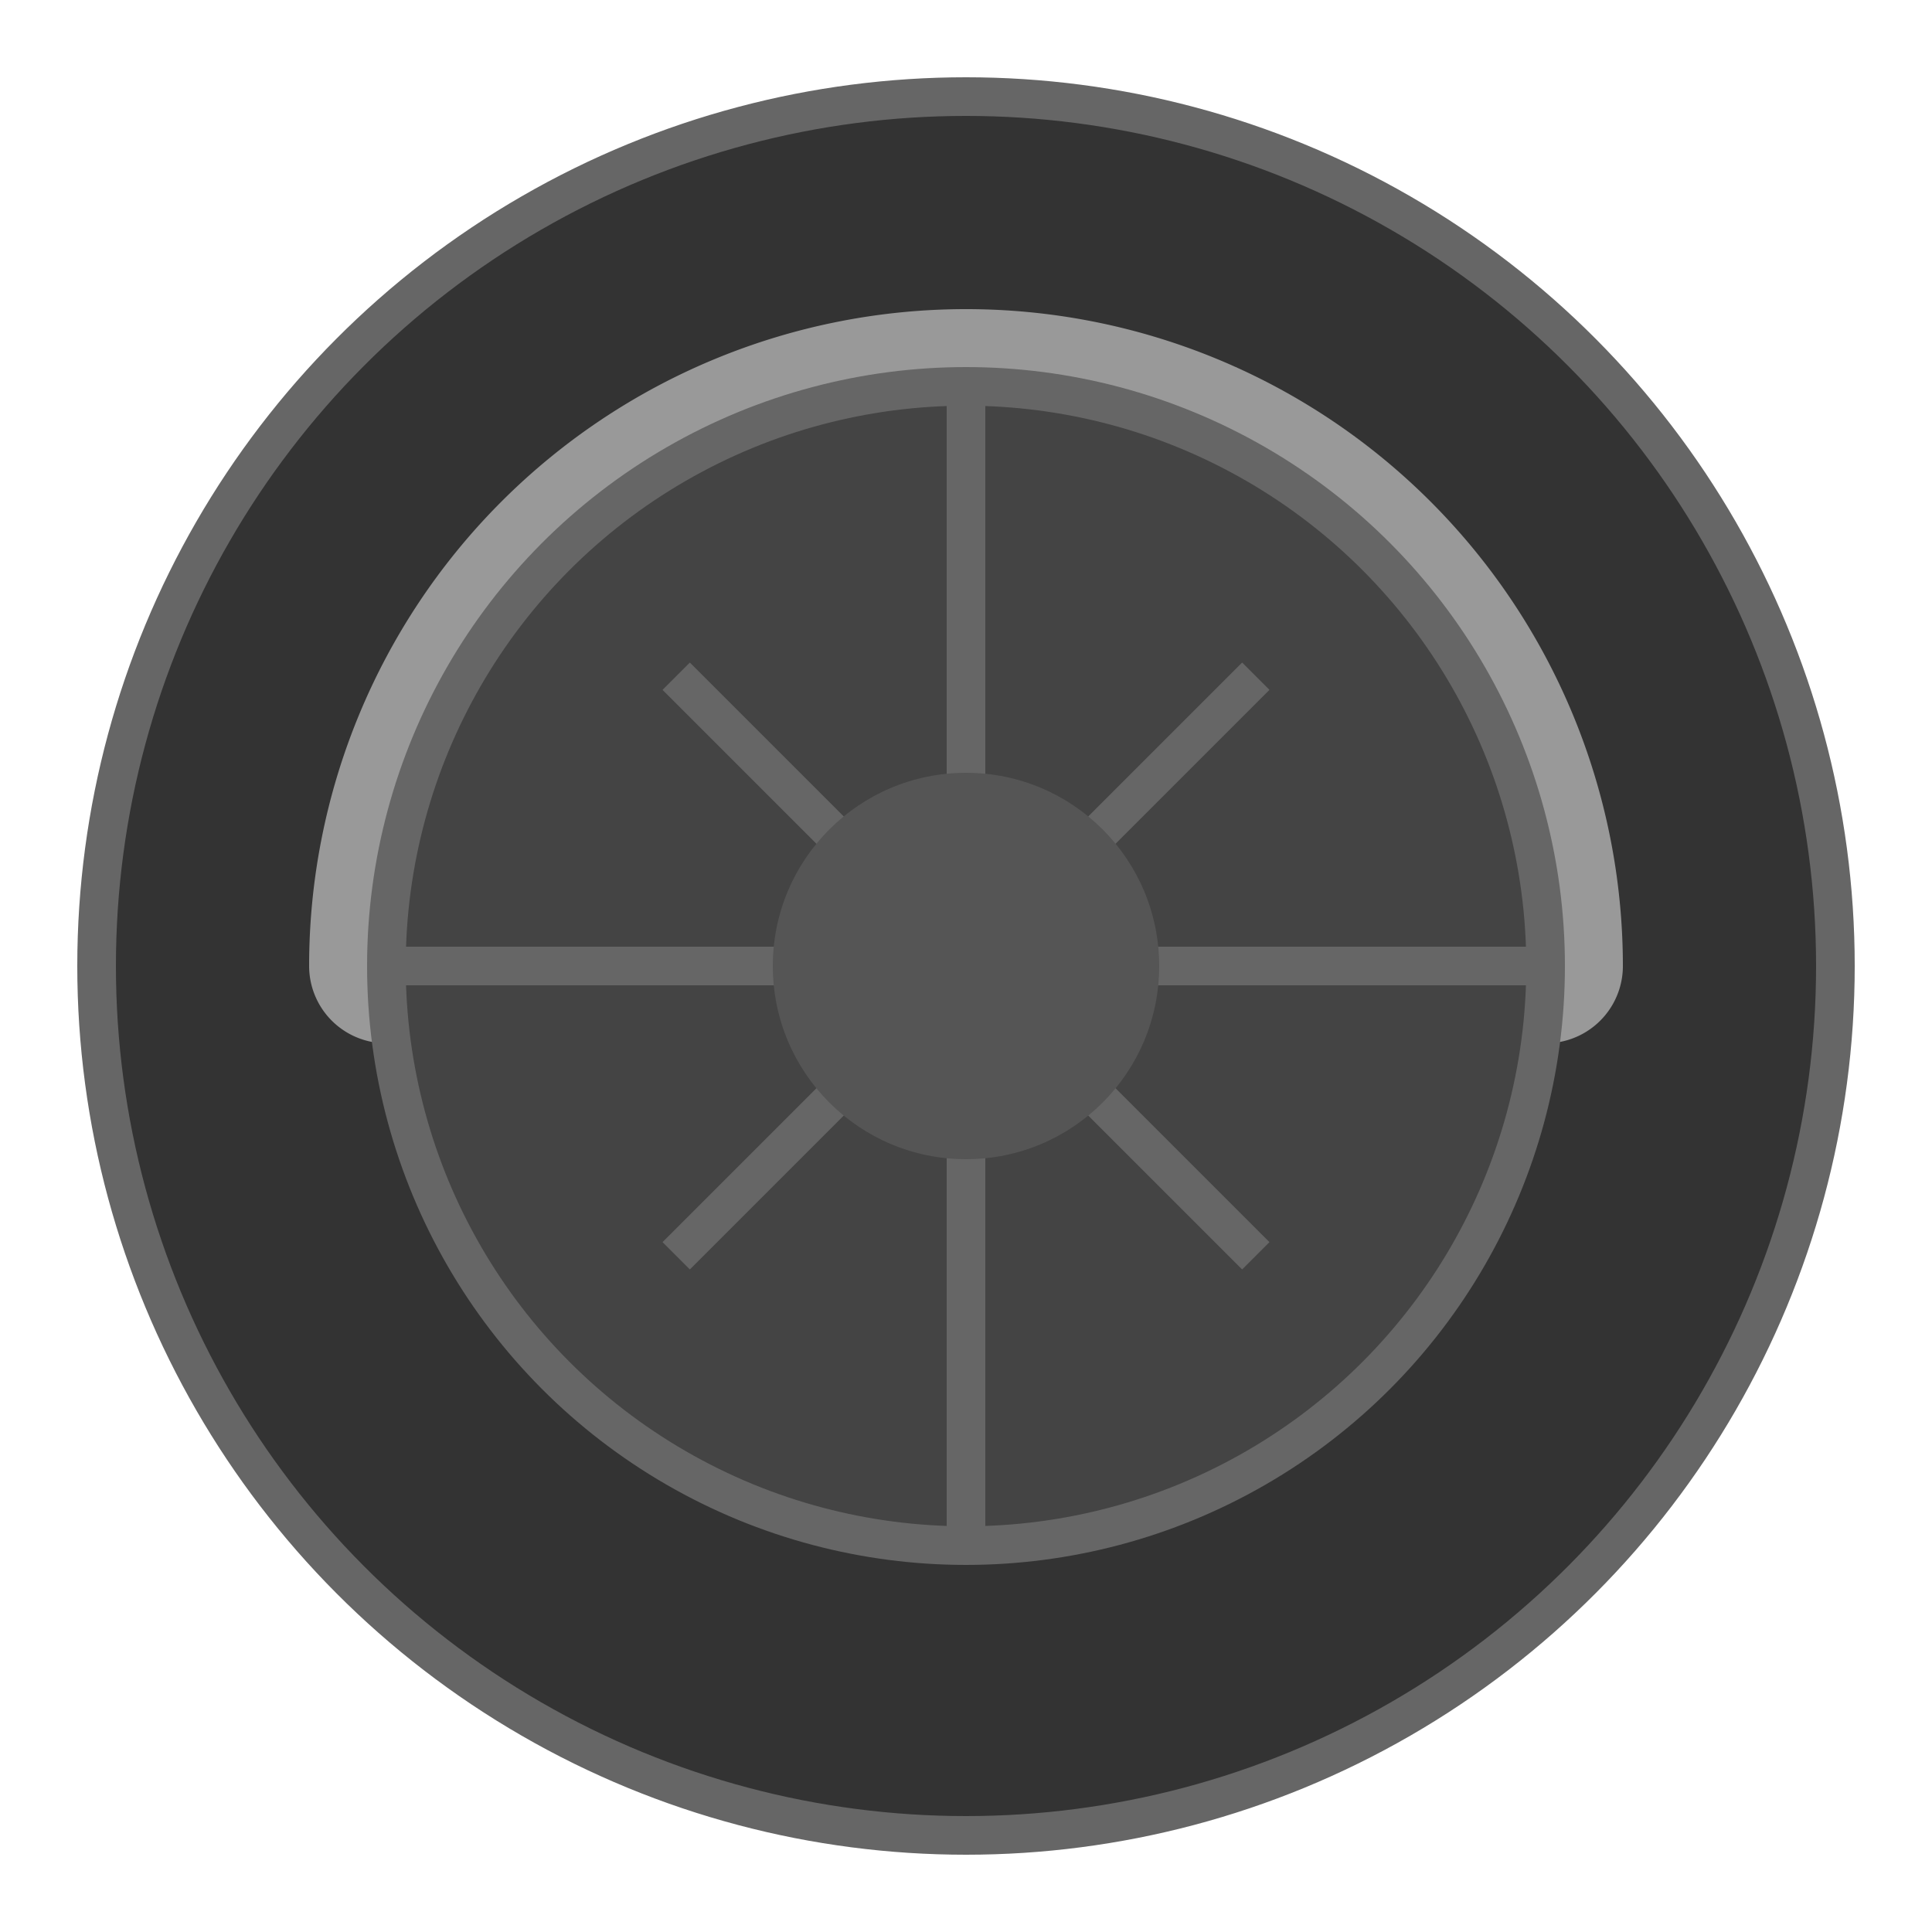
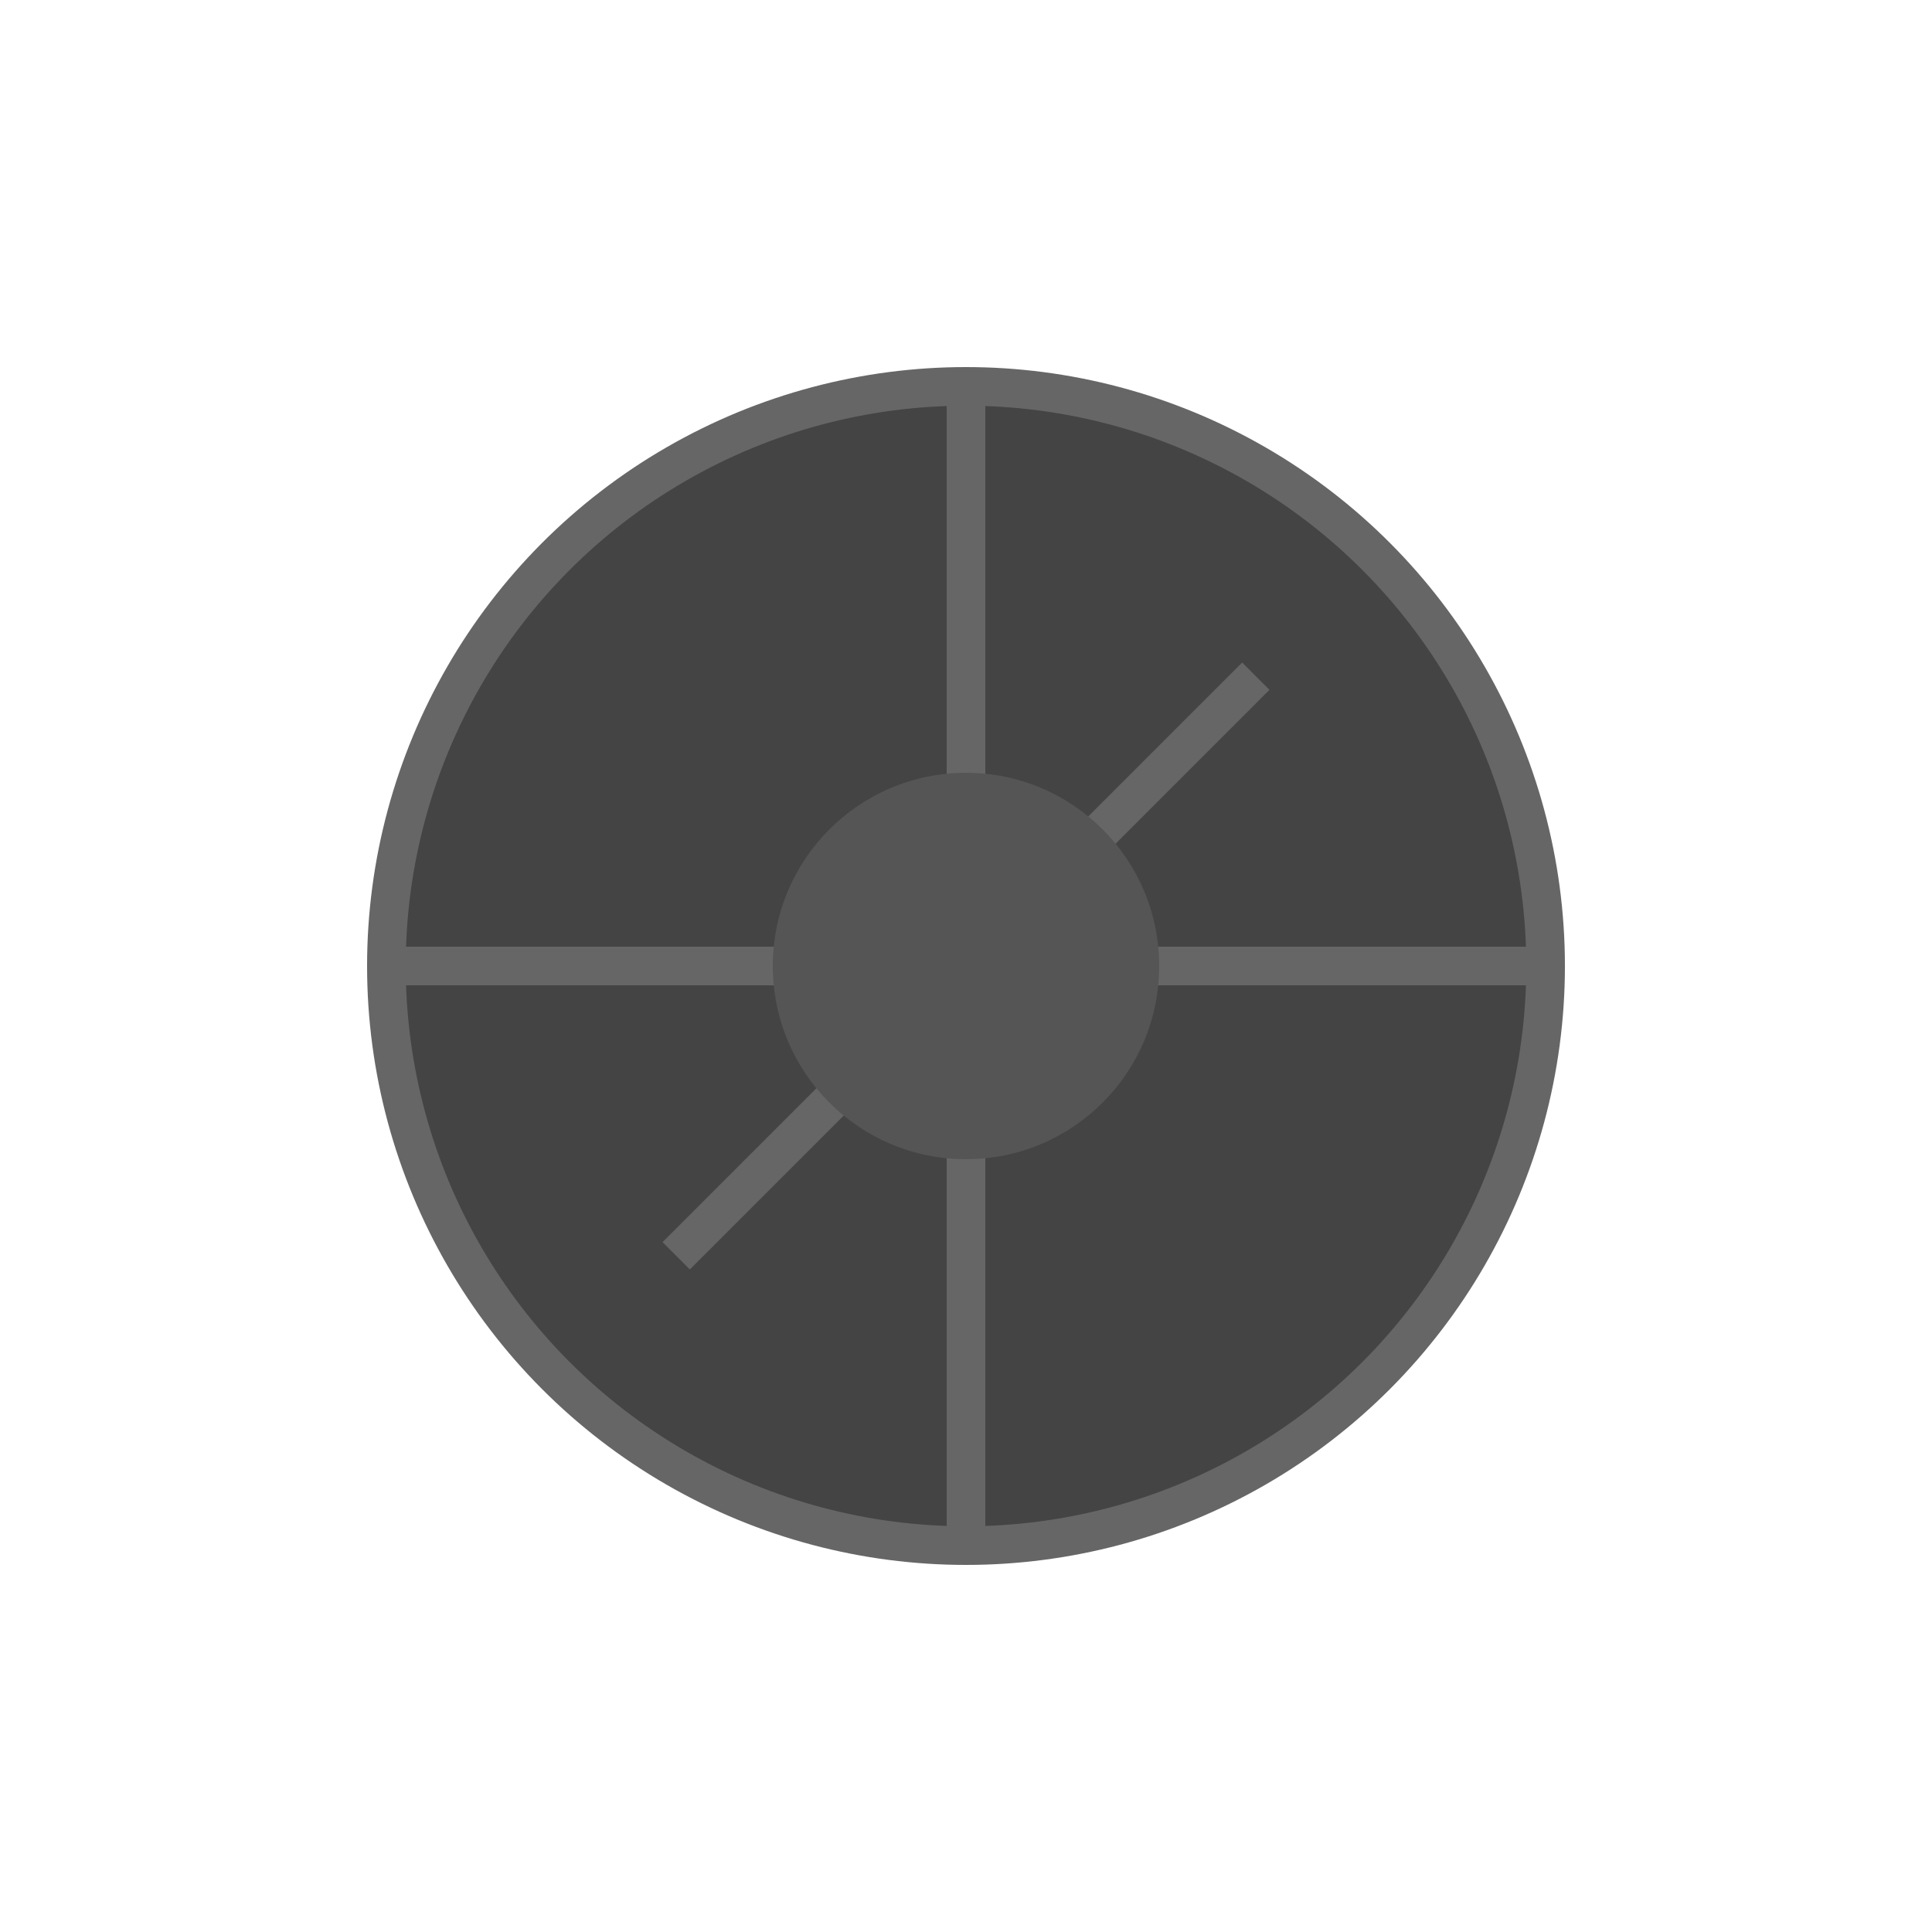
<svg xmlns="http://www.w3.org/2000/svg" viewBox="0 0 100 100">
-   <circle cx="50" cy="50" r="45" fill="#333" stroke="#666" stroke-width="2" />
-   <path d="M20 50a30 30 0 0 1 60 0" fill="none" stroke="#999" stroke-width="8" stroke-linecap="round" />
  <path d="M25 50a25 25 0 0 1 50 0" fill="none" stroke="#999" stroke-width="8" stroke-linecap="round" />
  <circle cx="50" cy="50" r="30" fill="#444" stroke="#666" stroke-width="2" />
  <line x1="50" y1="20" x2="50" y2="80" stroke="#666" stroke-width="2" />
  <line x1="20" y1="50" x2="80" y2="50" stroke="#666" stroke-width="2" />
-   <line x1="35" y1="35" x2="65" y2="65" stroke="#666" stroke-width="2" />
  <line x1="35" y1="65" x2="65" y2="35" stroke="#666" stroke-width="2" />
  <circle cx="50" cy="50" r="10" fill="#555" />
</svg>